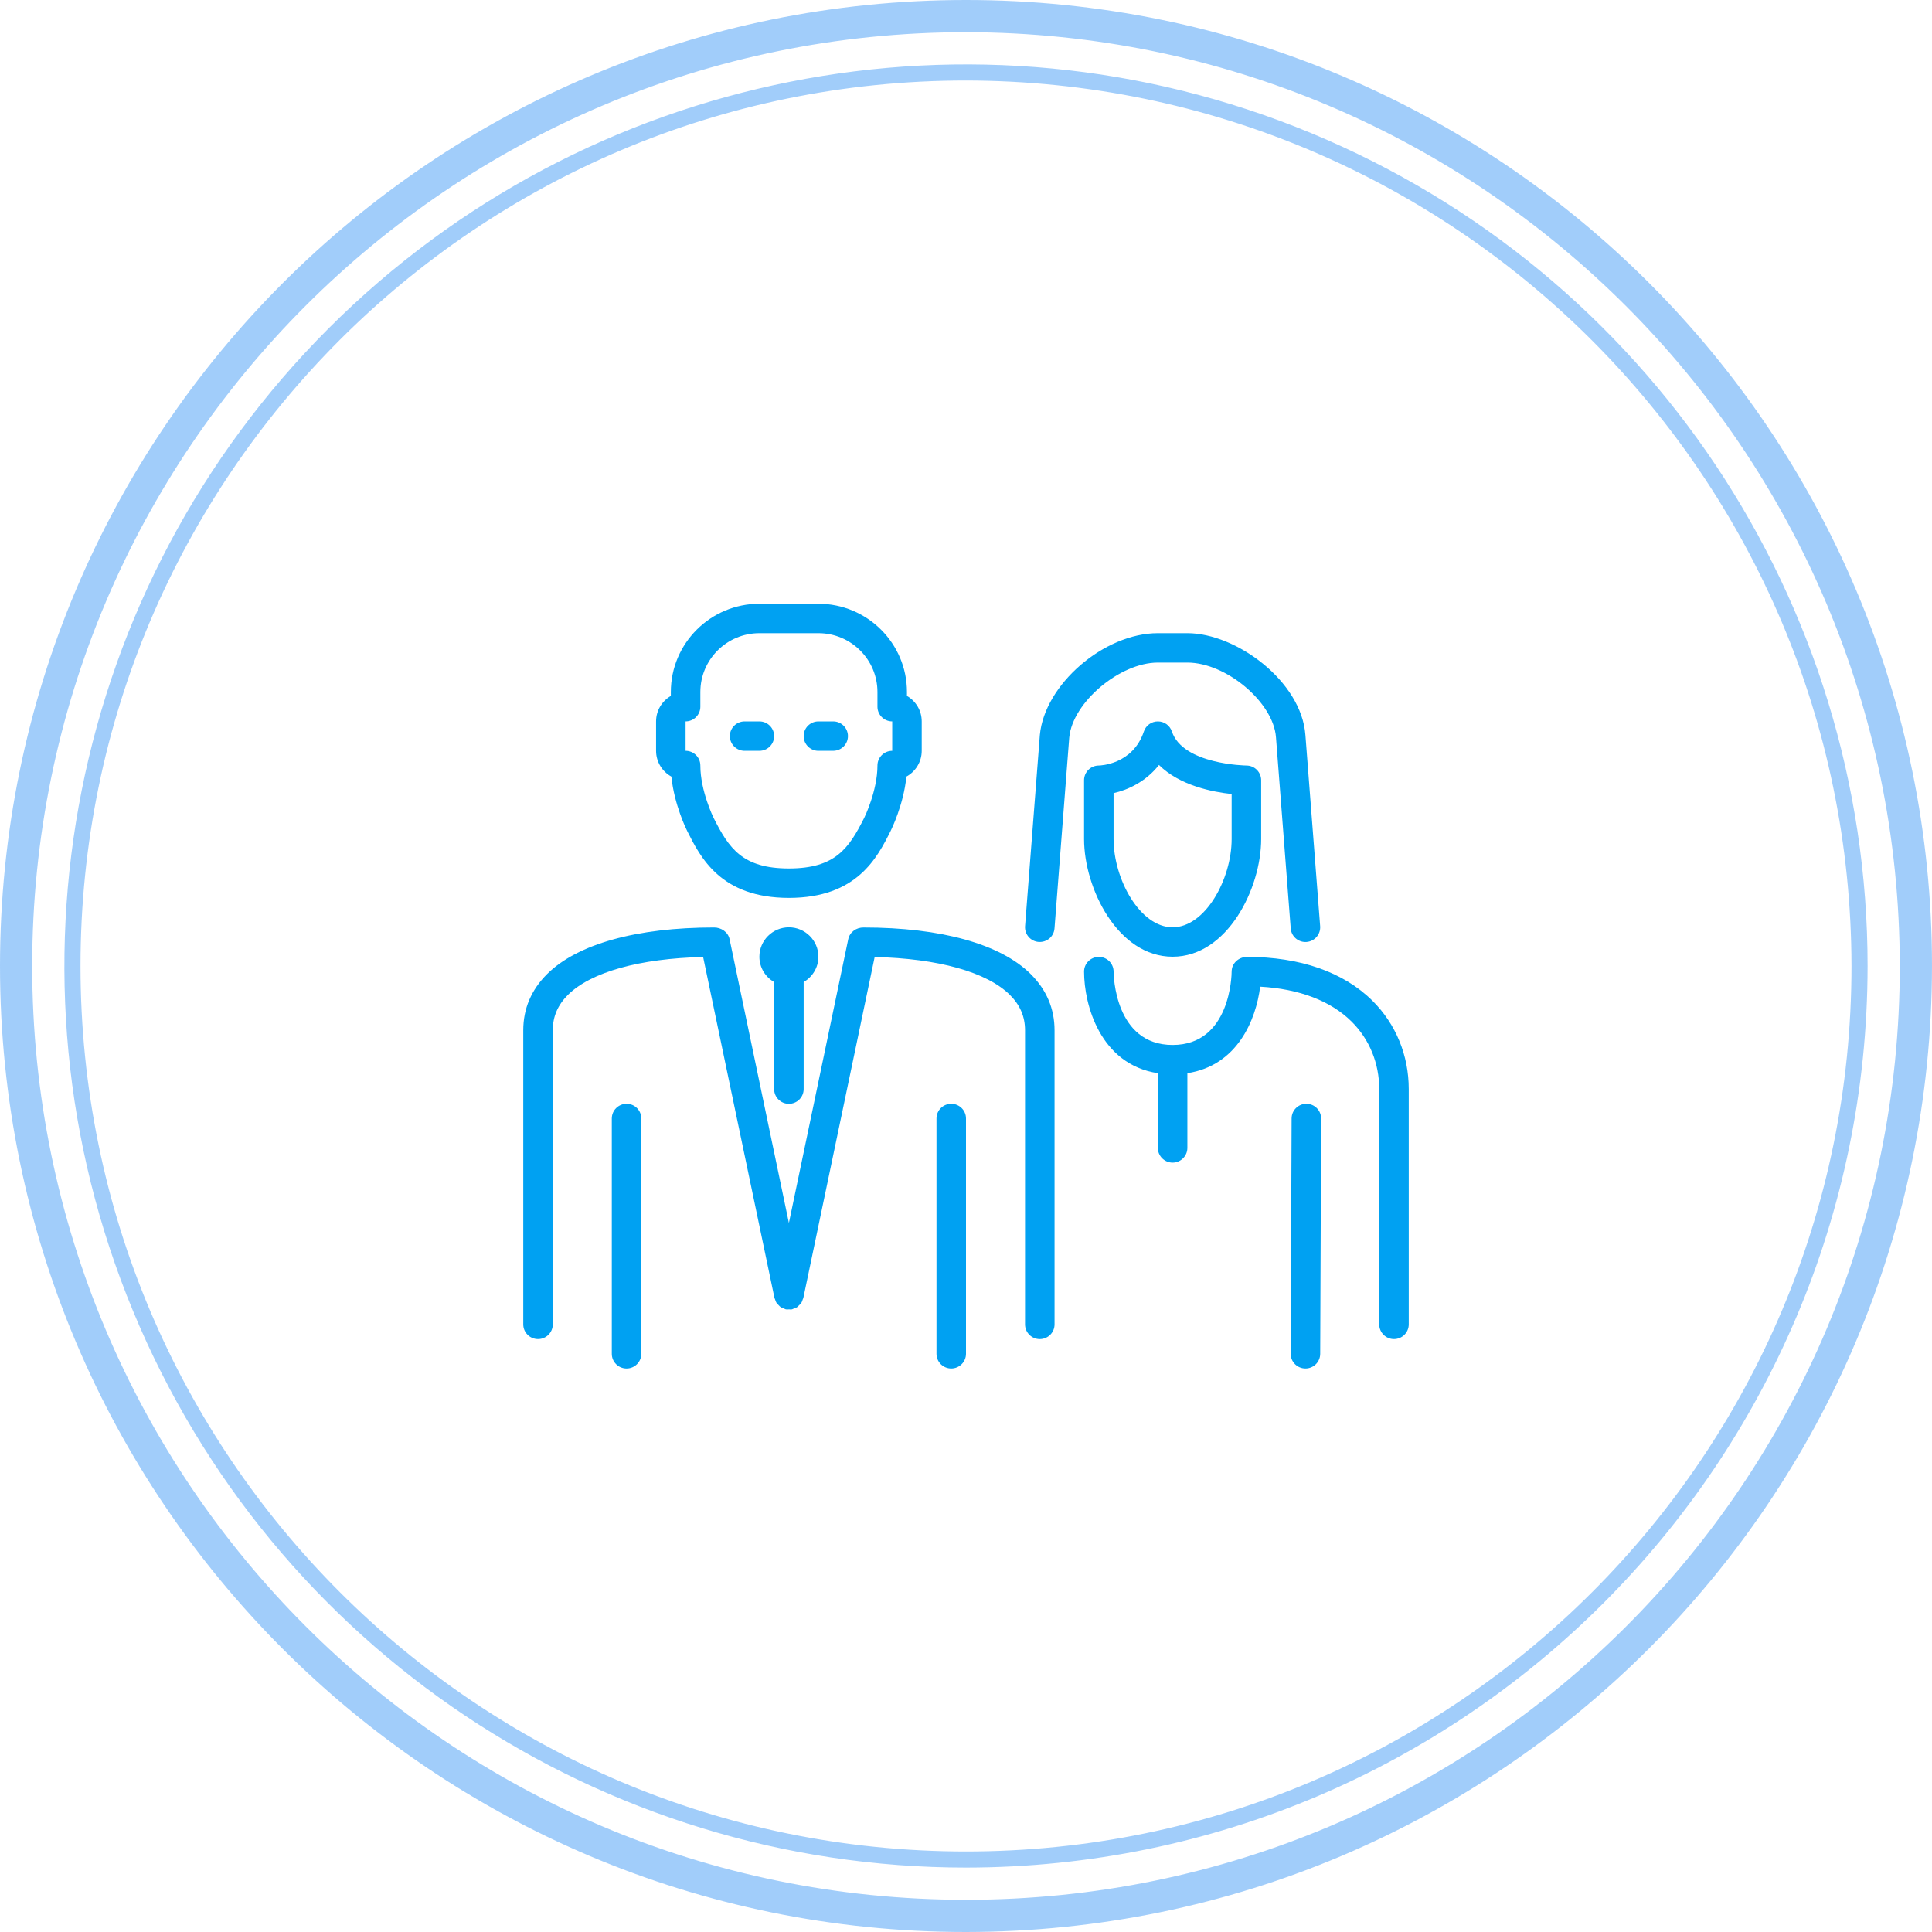
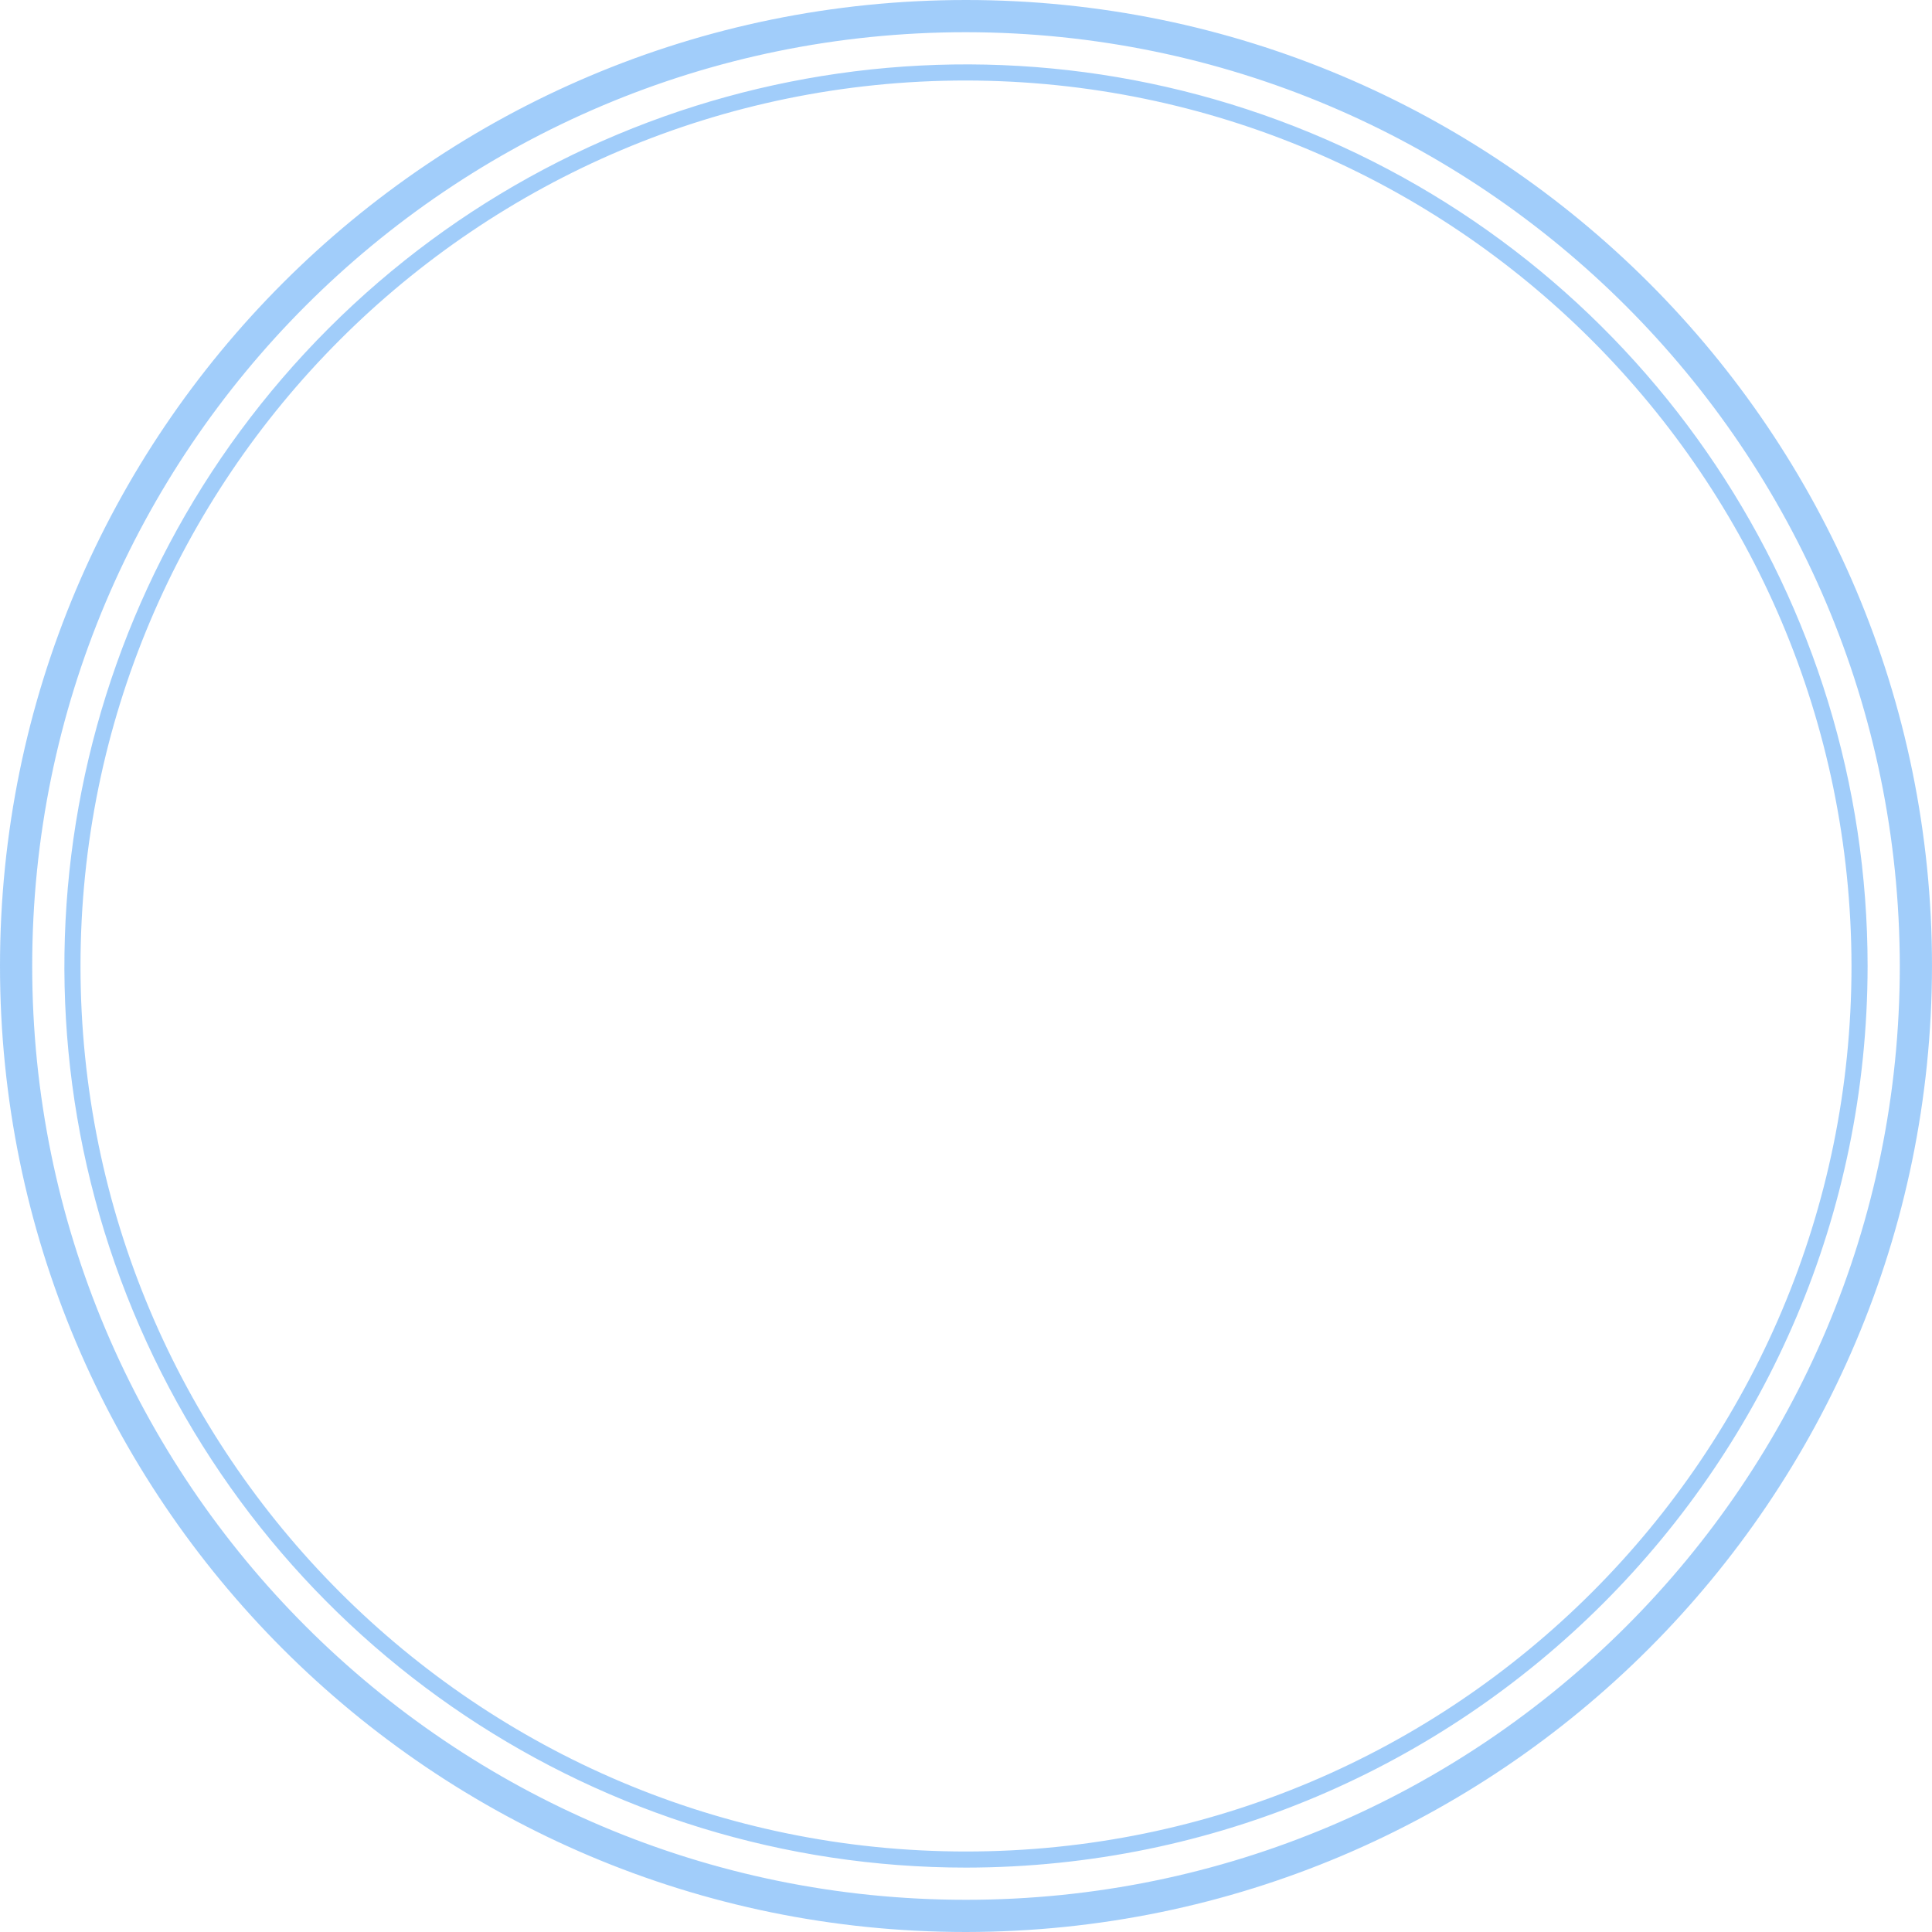
<svg xmlns="http://www.w3.org/2000/svg" width="120" height="120" viewBox="0 0 120 120">
  <defs>
    <filter id="rbv5pwedea">
      <feColorMatrix in="SourceGraphic" values="0 0 0 0 1 0 0 0 0 1 0 0 0 0 1 0 0 0 1 0" />
    </filter>
  </defs>
  <g fill="none" fill-rule="evenodd">
    <g filter="url(#rbv5pwedea)">
      <path fill="#449DF7" fill-rule="nonzero" d="M60 0c33.137 0 60 26.863 60 60-.037 33.122-26.878 59.963-60 60-33.137 0-60-26.863-60-60S26.863 0 60 0zm0 2C27.967 2 2 27.967 2 60s25.967 58 58 58 58-25.967 58-58c-.037-32.017-25.983-57.963-58-58zm21.436 6.266c20.926 8.67 34.568 29.094 34.564 51.746-.036 30.906-25.082 55.952-55.988 55.988-22.652.004-43.075-13.638-51.746-34.564-8.67-20.927-3.88-45.016 12.137-61.033C36.42 4.386 60.51-.404 81.436 8.266zM60 5C29.624 5 5 29.624 5 60s24.624 55 55 55 55-24.624 55-55c-.042-30.358-24.642-54.958-55-55z" opacity=".5" />
      <g fill="#00A1F2">
-         <path d="M29.083 38.558c-.507 0-.916.409-.916.913v14.616c0 .504.41.913.916.913.507 0 .917-.41.917-.913V39.47c0-.504-.41-.913-.917-.913zM46.5 19.318c-1.182-.125-3.23-.525-4.514-1.805-.814 1.038-1.922 1.548-2.82 1.75v2.852c0 2.483 1.636 5.481 3.667 5.481 2.032 0 3.667-2.998 3.667-5.48v-2.798zm.917-1.77c.507 0 .916.41.916.914v3.653c0 3.051-2.091 7.308-5.5 7.308-3.408 0-5.5-4.257-5.5-7.308v-3.653c0-.505.41-.914.917-.914.08 0 2.108-.056 2.798-2.115.124-.374.474-.625.869-.625s.745.25.869.624c.689 2.059 4.591 2.116 4.63 2.116zm-5.5-6.394h1.833c2.413 0 5.344 2.468 5.503 4.637l.916 11.875c.037.48.439.844.913.844l.072-.003c.504-.038.882-.478.843-.981l-.916-11.872c-.245-3.347-4.303-6.327-7.331-6.327h-1.833c-3.337 0-7.036 3.184-7.33 6.324l-.918 11.875c-.038.503.34.943.844.98.514.034.946-.337.984-.84l.916-11.86c.204-2.174 3.136-4.652 5.504-4.652zm9.227 27.404h-.004c-.504 0-.915.406-.916.91l-.057 14.615c-.002.504.406.915.913.917h.003c.505 0 .915-.406.917-.91l.057-14.615c.002-.504-.406-.915-.913-.917zm4.108-6.394c-1.796-1.786-4.495-2.73-7.808-2.73-.513.01-.941.4-.944.91 0 .187-.064 4.56-3.667 4.56-3.602 0-3.665-4.372-3.666-4.558-.001-.504-.411-.911-.917-.911-.507 0-.917.408-.917.913 0 2.043.99 5.763 4.584 6.309v4.641c0 .504.41.914.916.914.507 0 .917-.41.917-.914v-4.642c3.094-.47 4.259-3.291 4.522-5.372 2.43.136 4.384.88 5.685 2.174 1.103 1.097 1.71 2.583 1.71 4.186V52.26c0 .504.41.913.916.913.507 0 .917-.41.917-.913V37.644c0-2.092-.798-4.037-2.248-5.48zM16.25 16.634h.917c.507 0 .916-.409.916-.913s-.41-.913-.916-.913h-.917c-.507 0-.917.409-.917.913s.41.914.917.914zm4.583 0h.917c.507 0 .917-.409.917-.913s-.41-.913-.917-.913h-.917c-.507 0-.916.409-.916.913s.41.914.916.914zm-8.25 0c.507 0 .917.41.917.914 0 1.58.812 3.23.821 3.247.954 1.9 1.795 3.147 4.679 3.147 2.884 0 3.725-1.247 4.68-3.148.008-.016.82-1.666.82-3.246 0-.504.41-.913.917-.913v-1.827c-.507 0-.917-.41-.917-.914v-.913c0-2.015-1.645-3.654-3.667-3.654h-3.666c-2.023 0-3.667 1.639-3.667 3.654v.913c0 .504-.41.914-.917.914v1.827zm-1.833 0v-1.826c0-.675.368-1.265.917-1.582v-.245c0-3.023 2.466-5.481 5.5-5.481h3.666c3.034 0 5.5 2.458 5.5 5.48v.246c.549.317.917.907.917 1.582v1.827c0 .688-.385 1.29-.951 1.6-.176 1.757-.942 3.302-.979 3.375-.831 1.656-2.087 4.16-6.32 4.16-4.233 0-5.489-2.504-6.32-4.16-.037-.073-.803-1.618-.979-3.374-.566-.31-.951-.913-.951-1.601zM8.917 38.559c-.507 0-.917.409-.917.913v14.616c0 .504.41.913.917.913.507 0 .916-.41.916-.913V39.47c0-.504-.41-.913-.916-.913zm10.083 0c.507 0 .917-.41.917-.914v-6.648c.545-.317.916-.9.916-1.573 0-1.007-.822-1.827-1.833-1.827-1.011 0-1.833.82-1.833 1.827 0 .673.37 1.256.916 1.573v6.648c0 .504.41.914.917.914zm15.022-8.055c.98.975 1.478 2.15 1.478 3.487v18.27c0 .504-.41.913-.917.913-.507 0-.916-.41-.916-.913V33.99c0-.847-.308-1.565-.94-2.195-1.428-1.42-4.465-2.265-8.4-2.353L19.9 50.606v.006l-.002.007c-.006.03-.026.054-.035.082-.027.084-.053.168-.103.24-.035.053-.085.09-.13.133-.039.038-.07.083-.117.114-.073.05-.158.078-.243.104-.029.01-.052.029-.082.035h-.004c-.058.012-.122 0-.182 0s-.124.012-.182 0h-.006c-.046-.01-.08-.037-.123-.053-.069-.025-.14-.044-.2-.084-.054-.037-.092-.089-.138-.134-.037-.039-.08-.07-.11-.115-.05-.074-.079-.158-.105-.244-.009-.028-.028-.05-.034-.078l-.001-.007-.001-.006-4.429-21.164c-3.933.088-6.97.933-8.4 2.353-.63.63-.939 1.348-.939 2.195v18.27c0 .504-.41.913-.916.913-.507 0-.917-.41-.917-.913V33.99c0-1.338.498-2.512 1.478-3.487 1.878-1.867 5.562-2.895 10.377-2.895.441 0 .867.283.96.727L19 45.96l3.686-17.624c.092-.444.503-.734.957-.727 4.817 0 8.501 1.027 10.38 2.895z" transform="translate(30 30)" />
-       </g>
+         </g>
    </g>
  </g>
</svg>